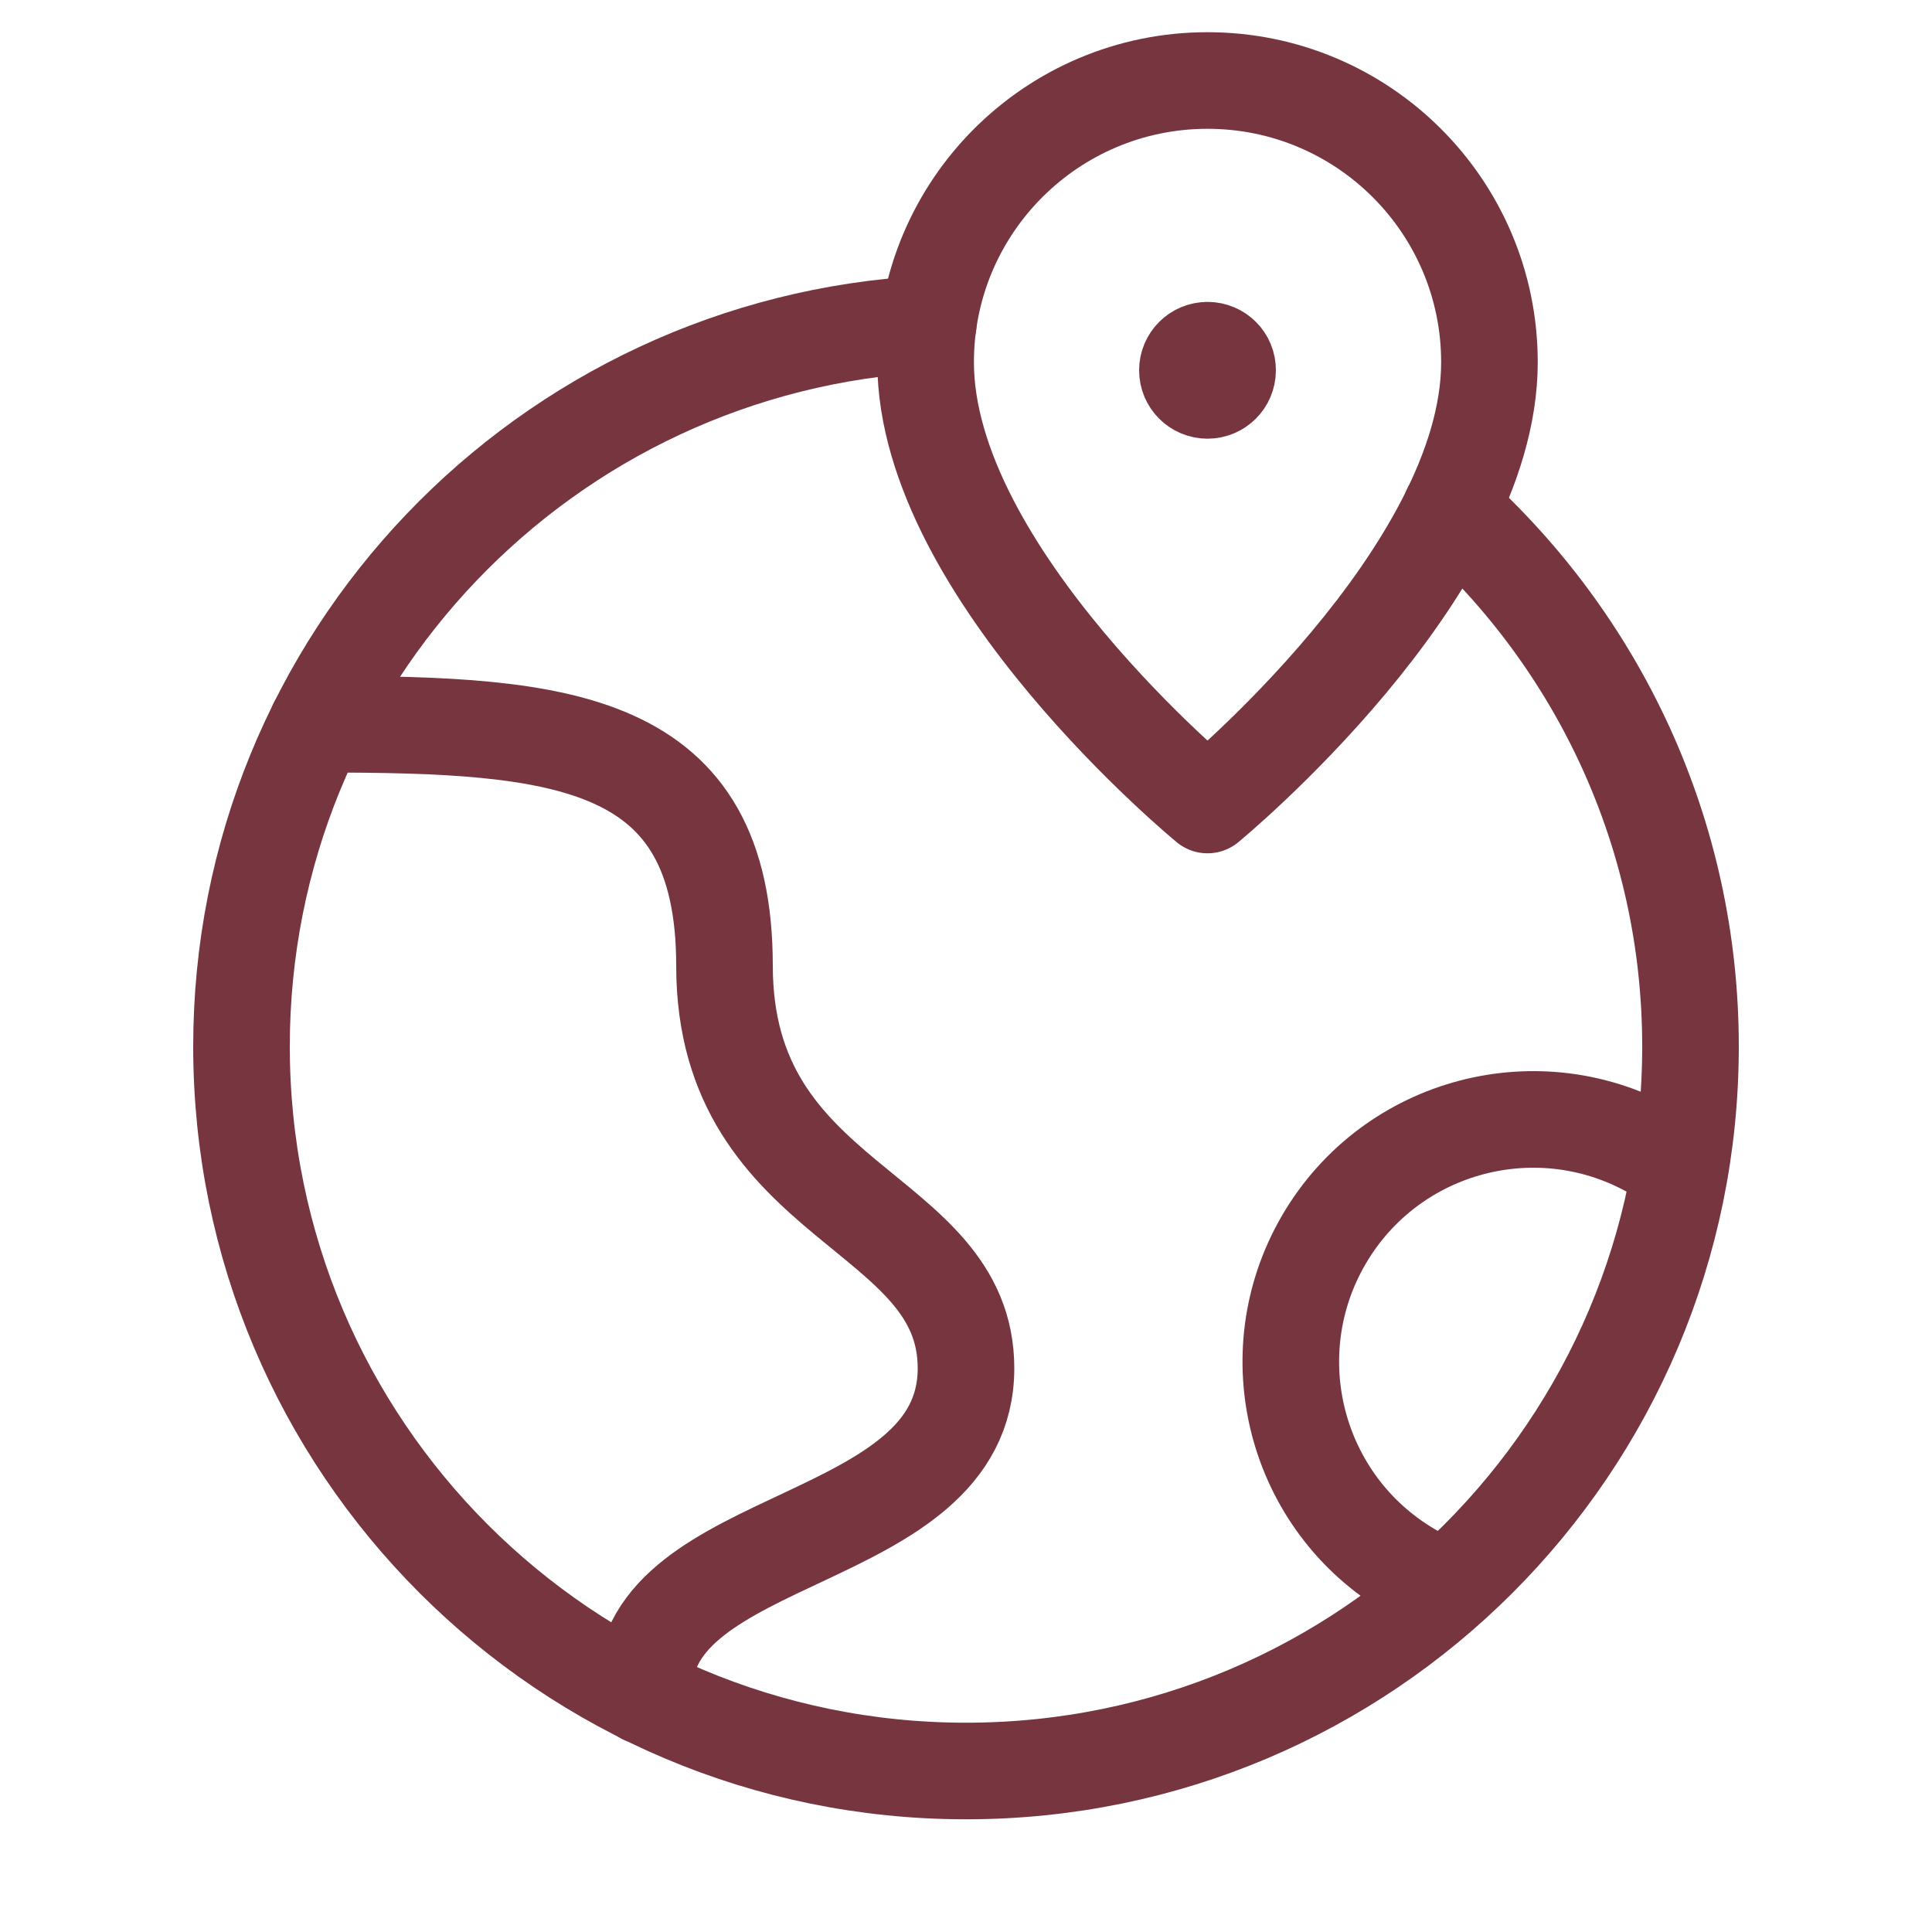
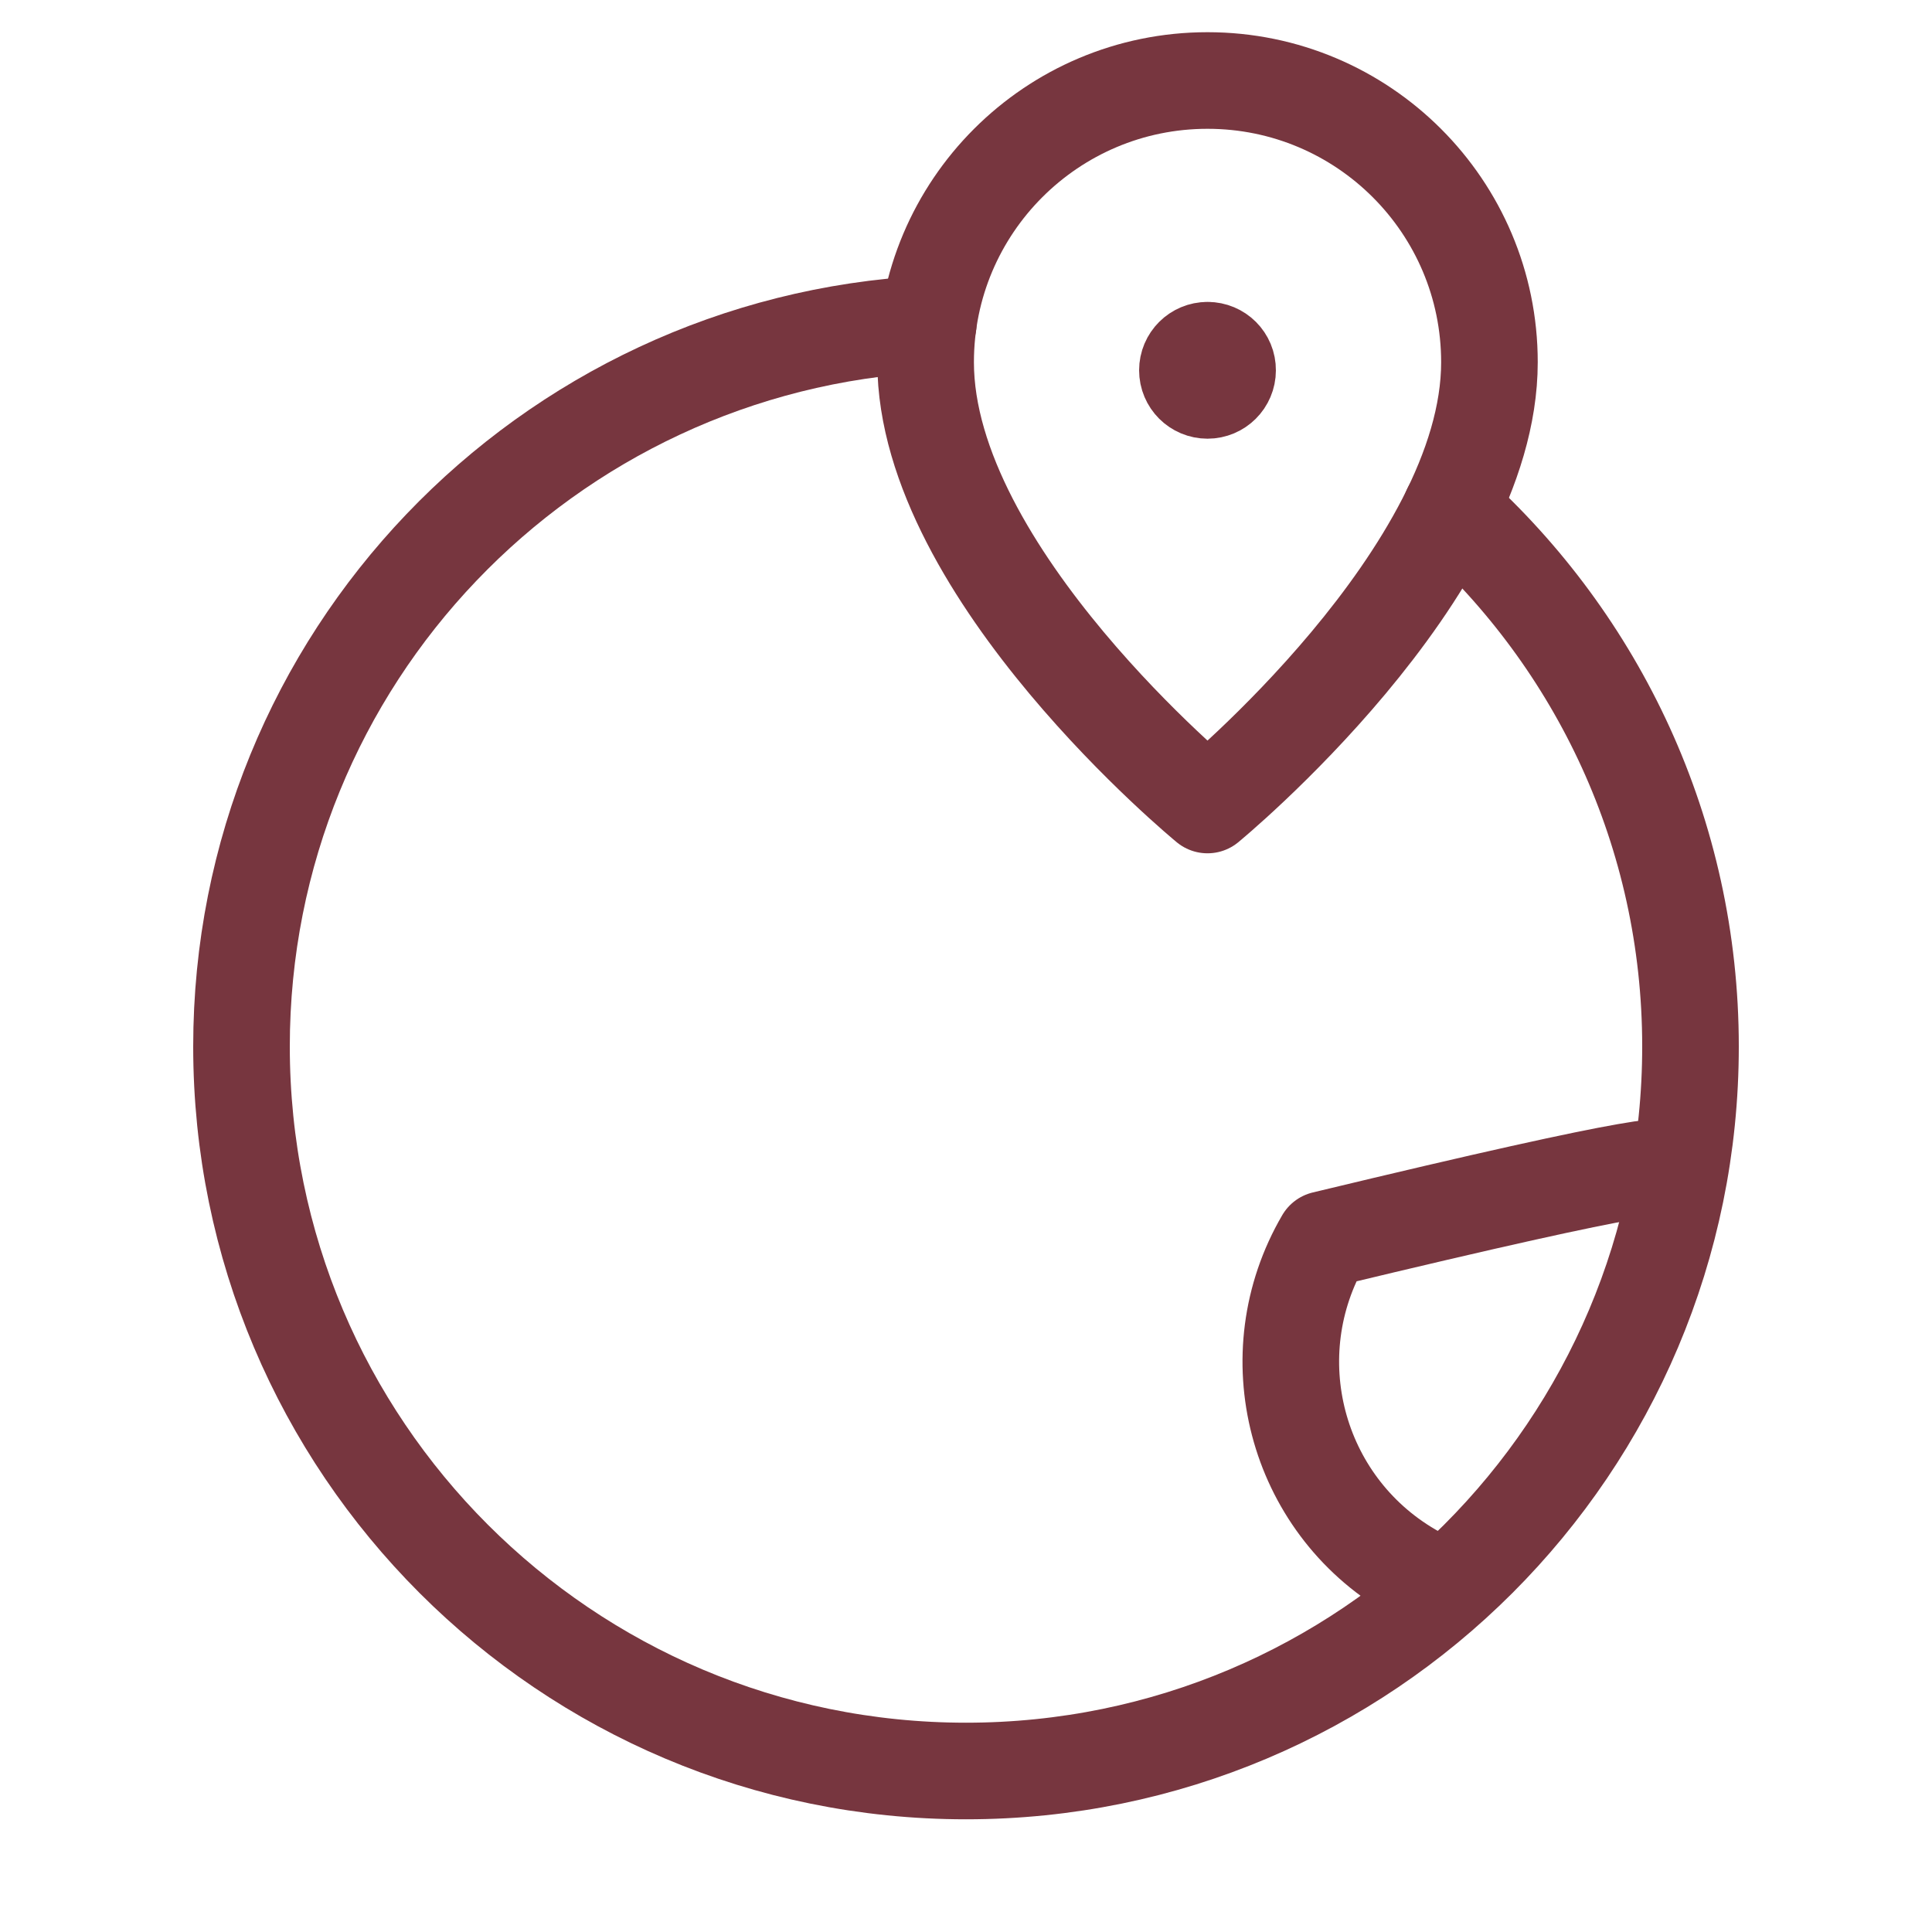
<svg xmlns="http://www.w3.org/2000/svg" viewBox="0 0 30.00 30.00" data-guides="{&quot;vertical&quot;:[],&quot;horizontal&quot;:[]}">
  <defs />
  <path fill="none" stroke="#77363f" fill-opacity="1" stroke-width="1.5" stroke-opacity="1" clip-rule="evenodd" fill-rule="evenodd" stroke-linecap="round" stroke-linejoin="round" id="tSvgbedea5fc4a" title="Path 18" d="M18.75 12.5C18.75 12.5 23.128 8.906 23.128 5.625C23.128 3.209 21.168 1.25 18.75 1.25C16.333 1.25 14.373 3.209 14.373 5.625C14.373 8.906 18.75 12.5 18.75 12.5Z" />
  <path fill="none" stroke="#77363f" fill-opacity="1" stroke-width="1.5" stroke-opacity="1" stroke-linecap="round" stroke-linejoin="round" id="tSvgf57fd4fbdd" title="Path 19" d="M18.751 5.438C18.924 5.438 19.064 5.577 19.062 5.75C19.062 5.923 18.922 6.062 18.75 6.062C18.578 6.062 18.438 5.923 18.438 5.75C18.438 5.577 18.578 5.438 18.751 5.438" />
  <path fill="none" stroke="#77363f" fill-opacity="1" stroke-width="1.5" stroke-opacity="1" stroke-linecap="round" stroke-linejoin="round" id="tSvg8116ac4c71" title="Path 20" d="M14.414 5.031C8.475 5.339 3.75 10.235 3.75 16.25C3.75 22.464 8.786 27.5 15 27.5C21.214 27.5 26.25 22.464 26.25 16.25C26.25 12.935 24.81 9.965 22.529 7.911" />
-   <path fill="none" stroke="#77363f" fill-opacity="1" stroke-width="1.5" stroke-opacity="1" stroke-linecap="round" stroke-linejoin="round" id="tSvge690765411" title="Path 21" d="M10 26.335C10 26.305 10 26.276 10 26.246C10 23.746 15 24.041 15 21.246C15 18.746 11.25 18.746 11.25 14.996C11.25 11.461 8.75 11.246 5 11.246C4.975 11.246 4.949 11.246 4.924 11.246" />
-   <path fill="none" stroke="#77363f" fill-opacity="1" stroke-width="1.5" stroke-opacity="1" stroke-linecap="round" stroke-linejoin="round" id="tSvg17171c1e5c" title="Path 22" d="M22.462 24.65C22.274 24.578 22.086 24.501 21.907 24.396C20.113 23.346 19.51 21.041 20.559 19.246C21.609 17.451 23.914 16.849 25.709 17.898C25.841 17.975 25.953 18.073 26.073 18.163" />
+   <path fill="none" stroke="#77363f" fill-opacity="1" stroke-width="1.5" stroke-opacity="1" stroke-linecap="round" stroke-linejoin="round" id="tSvg17171c1e5c" title="Path 22" d="M22.462 24.65C22.274 24.578 22.086 24.501 21.907 24.396C20.113 23.346 19.51 21.041 20.559 19.246C25.841 17.975 25.953 18.073 26.073 18.163" />
</svg>